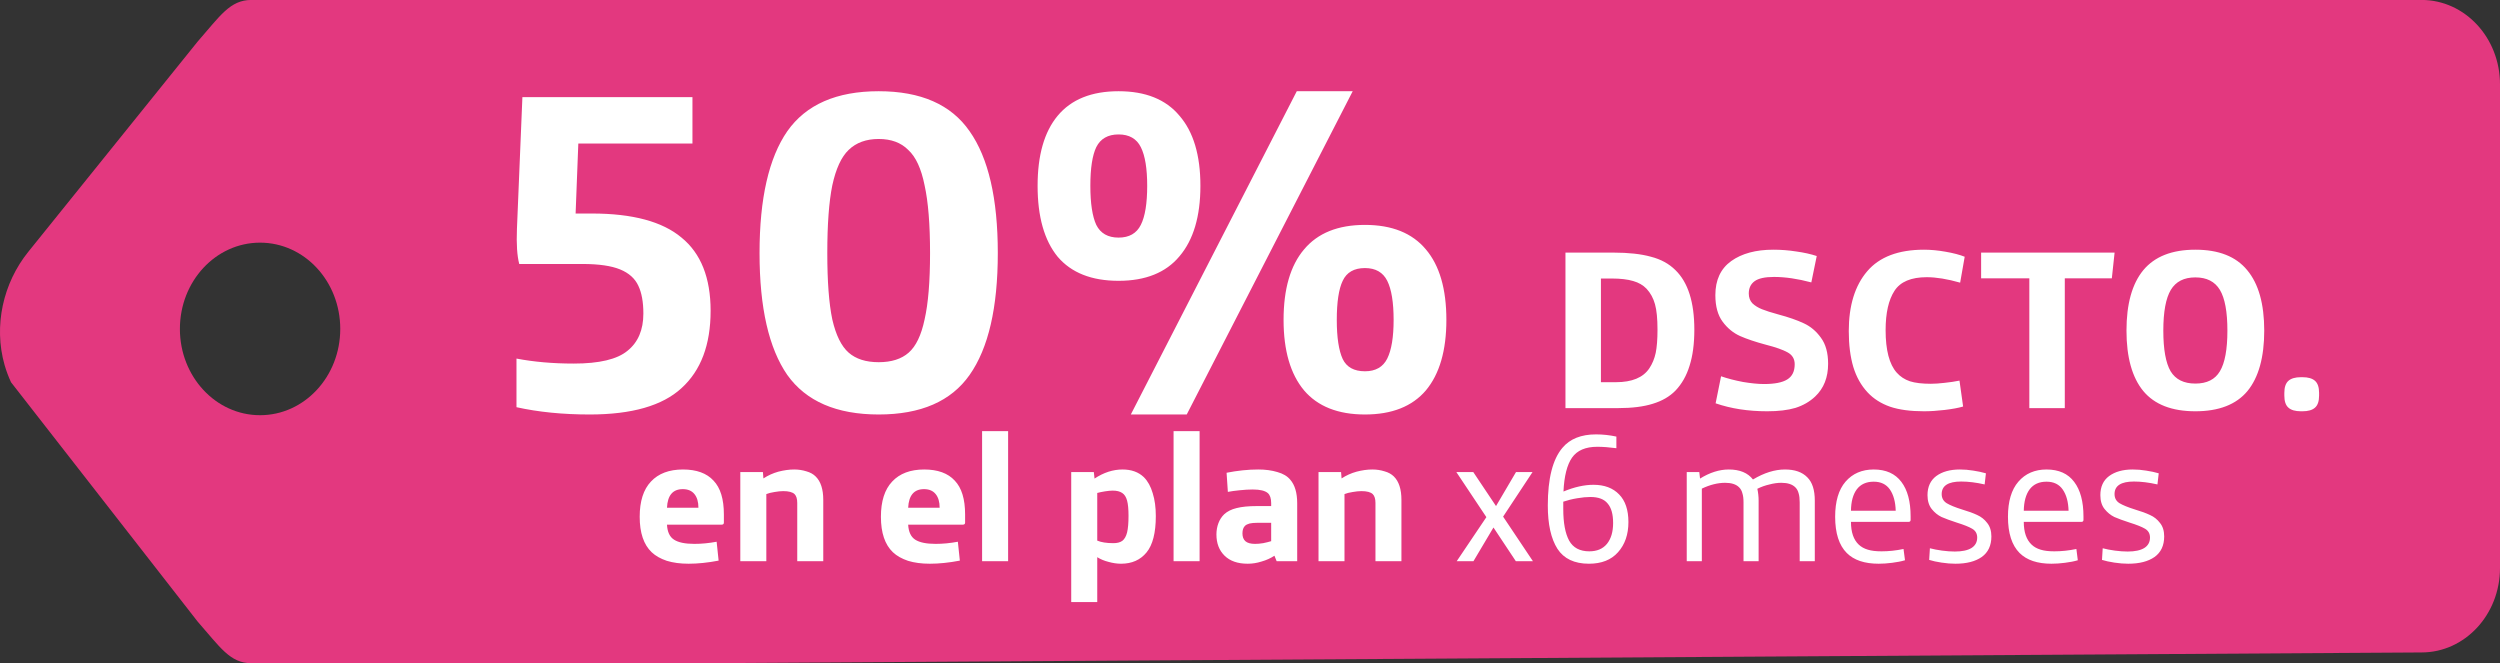
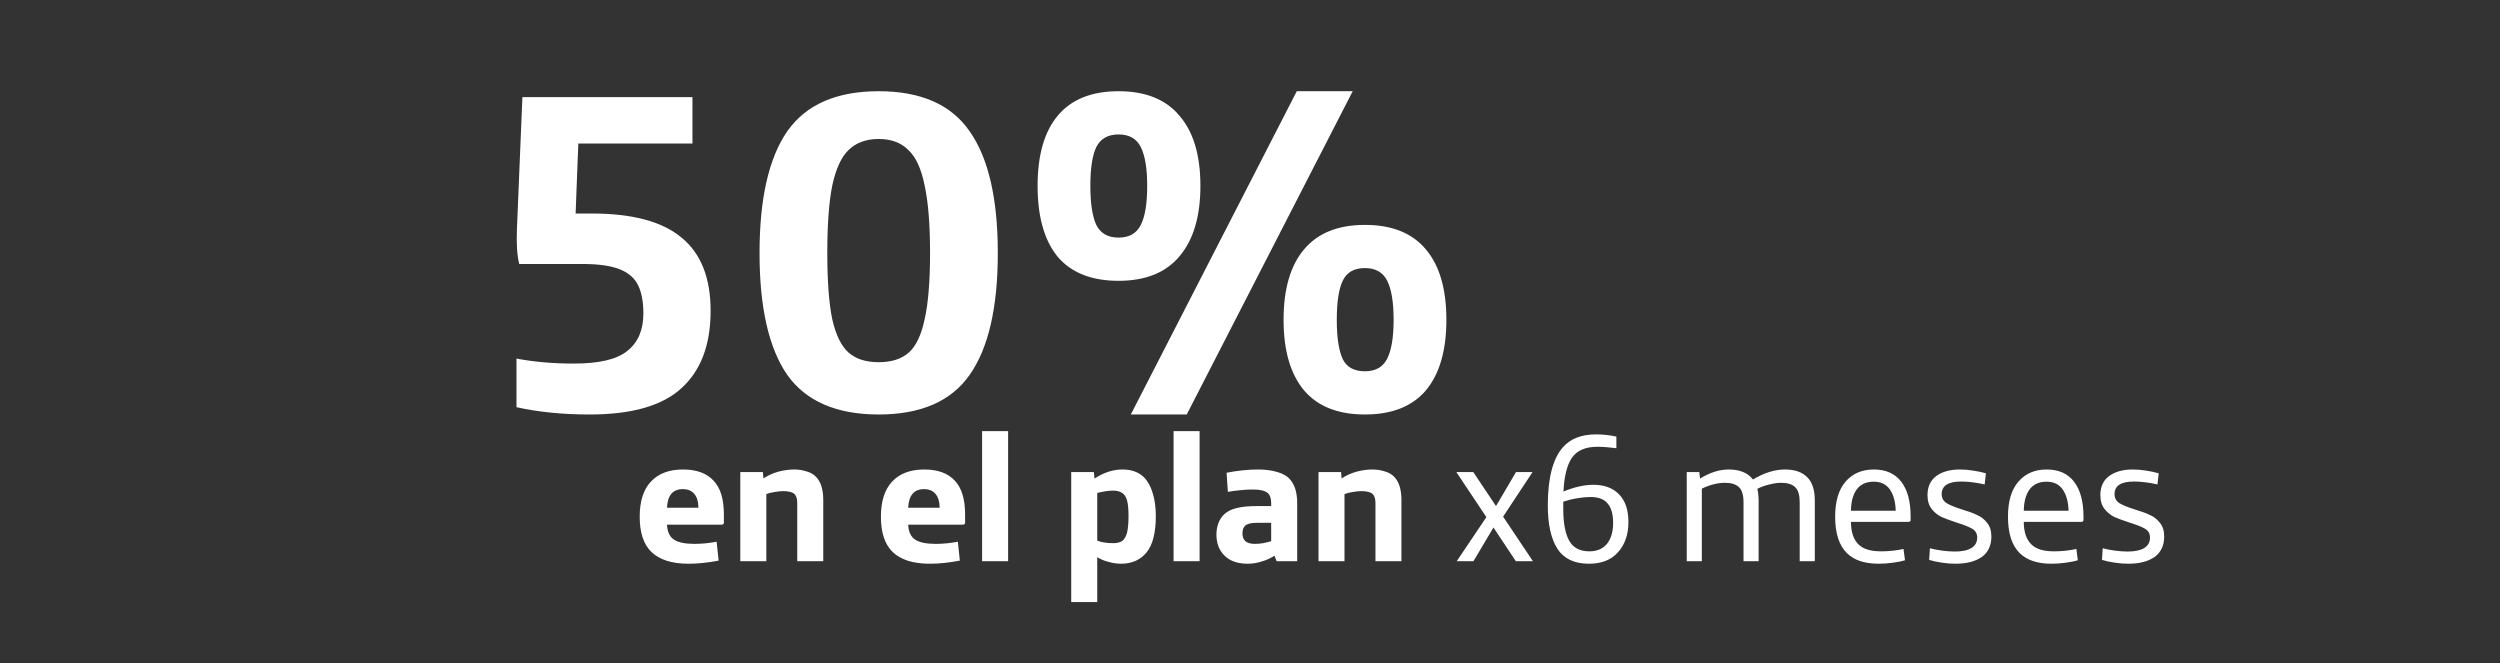
<svg xmlns="http://www.w3.org/2000/svg" width="49" height="13" viewBox="0 0 49 13" fill="none">
  <rect x="0" y="0" width="49" height="13" fill="#333333" stroke="none" />
-   <path d="M47.462 -0.001H4.928C4.506 -0.001 4.312 0.316 3.873 0.816L0.554 4.936C0.063 5.545 -0.13 6.384 0.09 7.155C0.124 7.272 0.166 7.384 0.216 7.492L3.873 12.182C4.313 12.682 4.507 12.999 4.928 12.999H13.839L47.462 12.788C48.312 12.788 49 12.047 49 11.132V1.654C49 0.74 48.312 -0.001 47.462 -0.001ZM5.097 8.138C4.229 8.138 3.526 7.381 3.526 6.447C3.526 5.512 4.229 4.756 5.097 4.756C5.966 4.756 6.669 5.512 6.669 6.447C6.669 7.381 5.966 8.138 5.097 8.138Z" fill="#E3387F" />
  <path d="M11.558 8.124C11.029 8.124 10.551 8.076 10.123 7.981V7.028C10.462 7.093 10.836 7.126 11.246 7.126C11.745 7.126 12.096 7.043 12.298 6.876C12.506 6.71 12.61 6.466 12.61 6.146C12.61 5.92 12.577 5.739 12.512 5.602C12.446 5.459 12.328 5.352 12.155 5.281C11.983 5.21 11.736 5.174 11.416 5.174H10.177C10.135 5.014 10.12 4.785 10.132 4.488L10.239 1.904H13.572V2.813H11.335L11.282 4.185H11.603C12.399 4.185 12.984 4.343 13.358 4.657C13.738 4.966 13.928 5.445 13.928 6.092C13.928 6.757 13.738 7.262 13.358 7.607C12.984 7.952 12.384 8.124 11.558 8.124ZM17.222 8.124C16.396 8.124 15.799 7.865 15.431 7.349C15.069 6.826 14.887 6.03 14.887 4.96C14.887 3.891 15.069 3.095 15.431 2.572C15.799 2.049 16.396 1.788 17.222 1.788C18.048 1.788 18.642 2.049 19.004 2.572C19.373 3.095 19.557 3.891 19.557 4.96C19.557 6.03 19.373 6.826 19.004 7.349C18.642 7.865 18.048 8.124 17.222 8.124ZM17.222 7.099C17.472 7.099 17.668 7.037 17.81 6.912C17.953 6.787 18.057 6.57 18.122 6.261C18.193 5.952 18.229 5.519 18.229 4.96C18.229 4.396 18.193 3.953 18.122 3.633C18.057 3.306 17.95 3.074 17.801 2.938C17.659 2.795 17.466 2.724 17.222 2.724C16.979 2.724 16.782 2.795 16.634 2.938C16.491 3.074 16.384 3.306 16.313 3.633C16.248 3.953 16.215 4.396 16.215 4.96C16.215 5.519 16.248 5.952 16.313 6.261C16.384 6.57 16.491 6.787 16.634 6.912C16.777 7.037 16.973 7.099 17.222 7.099ZM21.924 5.504C21.395 5.504 20.997 5.346 20.73 5.032C20.468 4.711 20.337 4.247 20.337 3.642C20.337 3.041 20.468 2.584 20.73 2.269C20.997 1.948 21.395 1.788 21.924 1.788C22.452 1.788 22.851 1.948 23.118 2.269C23.391 2.584 23.528 3.041 23.528 3.642C23.528 4.242 23.391 4.702 23.118 5.023C22.851 5.344 22.452 5.504 21.924 5.504ZM25.417 1.788H26.513L23.26 8.124H22.164L25.417 1.788ZM21.924 4.657C22.132 4.657 22.277 4.574 22.36 4.408C22.444 4.242 22.485 3.986 22.485 3.642C22.485 3.303 22.444 3.05 22.36 2.884C22.277 2.718 22.132 2.635 21.924 2.635C21.716 2.635 21.57 2.718 21.487 2.884C21.41 3.044 21.371 3.297 21.371 3.642C21.371 3.986 21.41 4.242 21.487 4.408C21.57 4.574 21.716 4.657 21.924 4.657ZM26.753 8.124C26.225 8.124 25.827 7.966 25.559 7.651C25.292 7.331 25.158 6.87 25.158 6.27C25.158 5.664 25.292 5.204 25.559 4.889C25.827 4.568 26.225 4.408 26.753 4.408C27.282 4.408 27.68 4.568 27.948 4.889C28.215 5.204 28.349 5.664 28.349 6.27C28.349 6.87 28.215 7.331 27.948 7.651C27.68 7.966 27.282 8.124 26.753 8.124ZM26.753 7.277C26.961 7.277 27.107 7.194 27.19 7.028C27.273 6.861 27.315 6.609 27.315 6.27C27.315 5.926 27.273 5.67 27.19 5.504C27.107 5.338 26.961 5.254 26.753 5.254C26.54 5.254 26.394 5.338 26.317 5.504C26.24 5.664 26.201 5.92 26.201 6.27C26.201 6.615 26.24 6.87 26.317 7.037C26.394 7.197 26.54 7.277 26.753 7.277Z" fill="white" />
-   <path d="M30.683 4.951H31.623C31.92 4.951 32.165 4.978 32.358 5.032C32.554 5.082 32.714 5.17 32.839 5.295C33.086 5.535 33.209 5.924 33.209 6.462C33.209 6.738 33.178 6.974 33.115 7.17C33.056 7.363 32.964 7.525 32.839 7.656C32.726 7.772 32.578 7.858 32.394 7.914C32.212 7.971 31.987 7.999 31.716 7.999H30.683V4.951ZM31.672 7.491C31.987 7.491 32.205 7.401 32.327 7.219C32.386 7.13 32.428 7.029 32.452 6.916C32.475 6.803 32.487 6.652 32.487 6.462C32.487 6.248 32.471 6.082 32.438 5.963C32.405 5.844 32.35 5.743 32.273 5.66C32.205 5.589 32.117 5.538 32.01 5.508C31.903 5.476 31.764 5.459 31.591 5.459H31.378V7.491H31.672ZM34.637 8.061C34.263 8.061 33.926 8.009 33.626 7.905L33.733 7.375C33.863 7.42 34.007 7.457 34.165 7.487C34.322 7.513 34.459 7.527 34.575 7.527C34.783 7.527 34.934 7.497 35.029 7.438C35.127 7.378 35.176 7.279 35.176 7.139C35.176 7.035 35.13 6.958 35.038 6.907C34.949 6.857 34.806 6.806 34.61 6.756C34.408 6.702 34.241 6.646 34.107 6.587C33.973 6.527 33.859 6.434 33.764 6.306C33.669 6.178 33.621 6.004 33.621 5.785C33.621 5.488 33.725 5.265 33.933 5.116C34.141 4.968 34.416 4.894 34.757 4.894C34.906 4.894 35.056 4.905 35.207 4.929C35.359 4.95 35.493 4.98 35.608 5.018L35.502 5.535C35.234 5.464 34.991 5.428 34.771 5.428C34.593 5.428 34.465 5.456 34.388 5.513C34.313 5.569 34.276 5.649 34.276 5.753C34.276 5.831 34.3 5.895 34.347 5.945C34.398 5.993 34.46 6.031 34.535 6.061C34.609 6.091 34.716 6.125 34.855 6.163C35.057 6.217 35.224 6.275 35.355 6.337C35.485 6.397 35.597 6.49 35.689 6.618C35.784 6.746 35.831 6.916 35.831 7.13C35.831 7.398 35.747 7.611 35.577 7.772C35.47 7.873 35.341 7.947 35.19 7.995C35.041 8.039 34.857 8.061 34.637 8.061ZM37.711 8.061C37.446 8.061 37.225 8.032 37.047 7.972C36.869 7.91 36.722 7.816 36.606 7.692C36.478 7.555 36.385 7.389 36.325 7.193C36.266 6.994 36.236 6.759 36.236 6.489C36.236 5.99 36.356 5.599 36.597 5.317C36.837 5.035 37.209 4.894 37.711 4.894C37.842 4.894 37.983 4.907 38.134 4.934C38.285 4.96 38.41 4.993 38.508 5.032L38.419 5.54C38.167 5.468 37.948 5.433 37.764 5.433C37.458 5.433 37.247 5.522 37.132 5.7C37.016 5.878 36.958 6.135 36.958 6.471C36.958 6.863 37.031 7.141 37.176 7.304C37.244 7.381 37.331 7.438 37.434 7.473C37.538 7.506 37.675 7.522 37.844 7.522C37.919 7.522 38.008 7.516 38.112 7.504C38.219 7.493 38.317 7.478 38.406 7.46L38.477 7.968C38.385 7.995 38.265 8.017 38.116 8.035C37.971 8.052 37.836 8.061 37.711 8.061ZM39.775 5.455H38.83V4.951H41.446L41.392 5.455H40.47V7.999H39.775V5.455ZM43.029 8.061C42.569 8.061 42.229 7.929 42.009 7.665C41.789 7.398 41.679 7.002 41.679 6.48C41.679 5.957 41.789 5.562 42.009 5.295C42.232 5.027 42.572 4.894 43.029 4.894C43.487 4.894 43.825 5.027 44.045 5.295C44.268 5.562 44.379 5.957 44.379 6.48C44.379 7.002 44.269 7.398 44.05 7.665C43.83 7.929 43.49 8.061 43.029 8.061ZM43.029 7.518C43.255 7.518 43.415 7.438 43.51 7.277C43.608 7.114 43.657 6.848 43.657 6.48C43.657 6.111 43.608 5.846 43.51 5.682C43.412 5.519 43.252 5.437 43.029 5.437C42.806 5.437 42.646 5.519 42.548 5.682C42.45 5.846 42.401 6.111 42.401 6.48C42.401 6.848 42.449 7.114 42.544 7.277C42.642 7.438 42.803 7.518 43.029 7.518ZM45.098 8.061C44.988 8.061 44.906 8.038 44.853 7.99C44.799 7.943 44.773 7.864 44.773 7.754V7.7C44.773 7.591 44.799 7.512 44.853 7.464C44.906 7.417 44.988 7.393 45.098 7.393H45.129C45.239 7.393 45.321 7.417 45.374 7.464C45.428 7.512 45.454 7.591 45.454 7.7V7.754C45.454 7.864 45.428 7.943 45.374 7.99C45.321 8.038 45.239 8.061 45.129 8.061H45.098Z" fill="white" />
  <path d="M13.497 11.049C13.335 11.049 13.193 11.03 13.069 10.992C12.948 10.951 12.849 10.896 12.773 10.824C12.616 10.675 12.538 10.443 12.538 10.129C12.538 9.825 12.611 9.594 12.759 9.438C12.906 9.281 13.115 9.202 13.386 9.202C13.652 9.202 13.852 9.275 13.985 9.42C14.121 9.562 14.188 9.783 14.188 10.083V10.243C14.188 10.269 14.174 10.283 14.146 10.283H13.073C13.08 10.425 13.126 10.524 13.212 10.578C13.297 10.633 13.43 10.66 13.611 10.66C13.751 10.66 13.896 10.646 14.046 10.618L14.085 10.988C13.873 11.029 13.677 11.049 13.497 11.049ZM13.689 9.951C13.689 9.837 13.663 9.748 13.611 9.684C13.559 9.619 13.482 9.587 13.383 9.587C13.188 9.587 13.084 9.708 13.073 9.951H13.689ZM14.51 9.252H14.953L14.963 9.377C15.053 9.318 15.151 9.274 15.255 9.245C15.363 9.217 15.466 9.202 15.566 9.202C15.649 9.202 15.729 9.214 15.805 9.238C15.881 9.259 15.941 9.293 15.986 9.338C16.086 9.435 16.136 9.588 16.136 9.798V10.999H15.626V9.858C15.626 9.777 15.608 9.719 15.573 9.684C15.532 9.646 15.459 9.626 15.352 9.626C15.302 9.626 15.244 9.632 15.177 9.644C15.113 9.654 15.061 9.667 15.02 9.684V10.999H14.51V9.252ZM18.225 11.049C18.063 11.049 17.92 11.03 17.797 10.992C17.676 10.951 17.577 10.896 17.501 10.824C17.344 10.675 17.266 10.443 17.266 10.129C17.266 9.825 17.339 9.594 17.487 9.438C17.634 9.281 17.843 9.202 18.114 9.202C18.38 9.202 18.58 9.275 18.713 9.42C18.849 9.562 18.916 9.783 18.916 10.083V10.243C18.916 10.269 18.902 10.283 18.873 10.283H17.8C17.808 10.425 17.854 10.524 17.939 10.578C18.025 10.633 18.158 10.66 18.339 10.66C18.479 10.66 18.624 10.646 18.774 10.618L18.813 10.988C18.601 11.029 18.405 11.049 18.225 11.049ZM18.417 9.951C18.417 9.837 18.391 9.748 18.339 9.684C18.286 9.619 18.21 9.587 18.111 9.587C17.916 9.587 17.812 9.708 17.8 9.951H18.417ZM19.249 8.45H19.759V10.999H19.249V8.45ZM20.996 9.252H21.439L21.453 9.38C21.631 9.262 21.814 9.202 22.002 9.202C22.175 9.202 22.314 9.252 22.419 9.352C22.497 9.43 22.555 9.535 22.593 9.666C22.634 9.796 22.654 9.946 22.654 10.115C22.654 10.443 22.593 10.681 22.472 10.828C22.351 10.975 22.185 11.049 21.973 11.049C21.895 11.049 21.813 11.037 21.727 11.013C21.644 10.992 21.57 10.961 21.506 10.921V11.801H20.996V9.252ZM21.823 10.646C21.897 10.646 21.955 10.631 21.998 10.6C22.041 10.566 22.072 10.512 22.091 10.436C22.11 10.357 22.119 10.248 22.119 10.108C22.119 9.982 22.11 9.883 22.091 9.812C22.072 9.741 22.04 9.691 21.995 9.662C21.949 9.631 21.888 9.616 21.809 9.616C21.769 9.616 21.719 9.621 21.66 9.63C21.6 9.64 21.549 9.65 21.506 9.662V10.596C21.582 10.629 21.688 10.646 21.823 10.646ZM23.002 8.45H23.512V10.999H23.002V8.45ZM24.455 11.049C24.26 11.049 24.109 10.997 24.002 10.892C23.895 10.787 23.842 10.649 23.842 10.475C23.842 10.396 23.855 10.323 23.881 10.254C23.907 10.185 23.945 10.127 23.995 10.079C24.057 10.022 24.138 9.982 24.238 9.958C24.34 9.932 24.473 9.919 24.637 9.919H24.915V9.862C24.915 9.769 24.893 9.704 24.851 9.666C24.796 9.618 24.697 9.594 24.555 9.594C24.476 9.594 24.391 9.599 24.298 9.609C24.205 9.618 24.128 9.629 24.066 9.641L24.041 9.266C24.255 9.224 24.462 9.202 24.662 9.202C24.802 9.202 24.927 9.219 25.036 9.252C25.148 9.283 25.232 9.333 25.289 9.402C25.38 9.506 25.425 9.661 25.425 9.865V10.999H25.022L24.979 10.892C24.903 10.942 24.819 10.98 24.726 11.006C24.636 11.035 24.545 11.049 24.455 11.049ZM24.601 10.66C24.646 10.66 24.698 10.656 24.758 10.646C24.817 10.634 24.87 10.621 24.915 10.607V10.247H24.644C24.58 10.247 24.529 10.252 24.491 10.261C24.453 10.271 24.423 10.286 24.401 10.307C24.368 10.341 24.352 10.389 24.352 10.454C24.352 10.52 24.37 10.571 24.409 10.607C24.449 10.643 24.513 10.66 24.601 10.66ZM25.843 9.252H26.285L26.295 9.377C26.386 9.318 26.483 9.274 26.588 9.245C26.695 9.217 26.798 9.202 26.898 9.202C26.981 9.202 27.061 9.214 27.137 9.238C27.213 9.259 27.273 9.293 27.319 9.338C27.418 9.435 27.468 9.588 27.468 9.798V10.999H26.959V9.858C26.959 9.777 26.941 9.719 26.905 9.684C26.865 9.646 26.791 9.626 26.684 9.626C26.634 9.626 26.576 9.632 26.509 9.644C26.445 9.654 26.393 9.667 26.352 9.684V10.999H25.843V9.252ZM29.133 10.136L28.544 9.252H28.876L29.322 9.919L29.714 9.252H30.038L29.461 10.126L30.045 10.999H29.71L29.272 10.339L28.88 10.999H28.552L29.133 10.136ZM31.143 11.049C30.858 11.049 30.652 10.951 30.526 10.757C30.4 10.559 30.337 10.277 30.337 9.908C30.337 9.38 30.432 9.004 30.623 8.778C30.77 8.602 30.99 8.514 31.282 8.514C31.413 8.514 31.546 8.528 31.681 8.557V8.785C31.539 8.766 31.414 8.757 31.307 8.757C31.076 8.757 30.911 8.828 30.811 8.971C30.714 9.111 30.658 9.332 30.644 9.634C30.855 9.546 31.052 9.502 31.232 9.502C31.446 9.502 31.614 9.565 31.735 9.691C31.856 9.814 31.917 9.995 31.917 10.232C31.917 10.475 31.849 10.672 31.713 10.824C31.58 10.974 31.39 11.049 31.143 11.049ZM31.15 10.806C31.3 10.806 31.415 10.758 31.496 10.66C31.577 10.56 31.617 10.424 31.617 10.25C31.617 10.079 31.582 9.952 31.51 9.869C31.441 9.783 31.328 9.741 31.172 9.741C31.096 9.741 31.009 9.749 30.911 9.766C30.814 9.782 30.724 9.805 30.64 9.833V9.976C30.64 10.247 30.678 10.454 30.755 10.596C30.833 10.736 30.965 10.806 31.15 10.806ZM33.06 9.252H33.306L33.321 9.38C33.511 9.262 33.699 9.202 33.884 9.202C34.1 9.202 34.258 9.268 34.358 9.398C34.575 9.268 34.784 9.202 34.986 9.202C35.178 9.202 35.324 9.253 35.424 9.356C35.522 9.453 35.57 9.605 35.57 9.812V10.999H35.274V9.848C35.274 9.774 35.267 9.714 35.253 9.669C35.241 9.622 35.22 9.583 35.189 9.552C35.129 9.492 35.038 9.463 34.914 9.463C34.843 9.463 34.766 9.473 34.683 9.495C34.599 9.514 34.52 9.542 34.444 9.58C34.46 9.654 34.469 9.731 34.469 9.812V10.999H34.173V9.848C34.173 9.774 34.166 9.714 34.151 9.669C34.14 9.622 34.118 9.583 34.087 9.552C34.028 9.492 33.936 9.463 33.813 9.463C33.668 9.463 33.516 9.501 33.356 9.577V10.999H33.06V9.252ZM36.821 11.049C36.545 11.049 36.337 10.979 36.197 10.839C36.045 10.687 35.969 10.45 35.969 10.129C35.969 9.827 36.037 9.598 36.172 9.441C36.31 9.282 36.494 9.202 36.725 9.202C36.965 9.202 37.145 9.283 37.267 9.445C37.388 9.604 37.448 9.83 37.448 10.122V10.19C37.448 10.216 37.434 10.229 37.406 10.229H36.279C36.279 10.431 36.33 10.579 36.432 10.675C36.48 10.72 36.539 10.753 36.611 10.774C36.682 10.796 36.771 10.806 36.878 10.806C37.018 10.806 37.162 10.791 37.309 10.76L37.338 10.981C37.264 11.003 37.18 11.019 37.085 11.031C36.992 11.043 36.904 11.049 36.821 11.049ZM37.156 10.011C37.151 9.836 37.113 9.697 37.042 9.594C36.971 9.492 36.865 9.441 36.725 9.441C36.58 9.441 36.469 9.491 36.393 9.591C36.319 9.691 36.281 9.831 36.279 10.011H37.156ZM38.325 11.049C38.242 11.049 38.151 11.042 38.054 11.027C37.959 11.013 37.878 10.995 37.812 10.974L37.826 10.746C37.897 10.765 37.977 10.78 38.065 10.792C38.155 10.804 38.238 10.81 38.314 10.81C38.457 10.81 38.565 10.787 38.639 10.742C38.715 10.695 38.753 10.626 38.753 10.536C38.753 10.46 38.721 10.402 38.656 10.364C38.592 10.326 38.491 10.286 38.353 10.243C38.23 10.203 38.13 10.166 38.054 10.133C37.98 10.097 37.916 10.045 37.861 9.976C37.807 9.907 37.779 9.817 37.779 9.705C37.779 9.541 37.837 9.416 37.95 9.331C38.067 9.245 38.221 9.202 38.414 9.202C38.5 9.202 38.587 9.209 38.678 9.224C38.77 9.238 38.852 9.256 38.924 9.277L38.899 9.495C38.733 9.457 38.579 9.438 38.439 9.438C38.185 9.438 38.057 9.52 38.057 9.684C38.057 9.762 38.09 9.821 38.154 9.862C38.22 9.902 38.322 9.944 38.46 9.987C38.579 10.022 38.677 10.058 38.753 10.094C38.831 10.129 38.897 10.181 38.949 10.25C39.003 10.317 39.031 10.405 39.031 10.514C39.031 10.692 38.968 10.827 38.842 10.917C38.716 11.005 38.544 11.049 38.325 11.049ZM40.208 11.049C39.933 11.049 39.725 10.979 39.584 10.839C39.432 10.687 39.356 10.45 39.356 10.129C39.356 9.827 39.424 9.598 39.56 9.441C39.697 9.282 39.882 9.202 40.112 9.202C40.352 9.202 40.533 9.283 40.654 9.445C40.775 9.604 40.836 9.83 40.836 10.122V10.19C40.836 10.216 40.822 10.229 40.793 10.229H39.666C39.666 10.431 39.718 10.579 39.82 10.675C39.867 10.72 39.927 10.753 39.998 10.774C40.069 10.796 40.158 10.806 40.265 10.806C40.406 10.806 40.55 10.791 40.697 10.76L40.725 10.981C40.652 11.003 40.567 11.019 40.472 11.031C40.38 11.043 40.292 11.049 40.208 11.049ZM40.544 10.011C40.539 9.836 40.501 9.697 40.429 9.594C40.358 9.492 40.252 9.441 40.112 9.441C39.967 9.441 39.857 9.491 39.781 9.591C39.707 9.691 39.669 9.831 39.666 10.011H40.544ZM41.712 11.049C41.629 11.049 41.539 11.042 41.441 11.027C41.346 11.013 41.266 10.995 41.199 10.974L41.213 10.746C41.285 10.765 41.364 10.78 41.452 10.792C41.542 10.804 41.626 10.81 41.702 10.81C41.844 10.81 41.952 10.787 42.026 10.742C42.102 10.695 42.14 10.626 42.14 10.536C42.14 10.46 42.108 10.402 42.044 10.364C41.98 10.326 41.879 10.286 41.741 10.243C41.617 10.203 41.517 10.166 41.441 10.133C41.368 10.097 41.304 10.045 41.249 9.976C41.194 9.907 41.167 9.817 41.167 9.705C41.167 9.541 41.224 9.416 41.338 9.331C41.455 9.245 41.609 9.202 41.801 9.202C41.887 9.202 41.975 9.209 42.065 9.224C42.158 9.238 42.24 9.256 42.311 9.277L42.286 9.495C42.12 9.457 41.967 9.438 41.826 9.438C41.572 9.438 41.445 9.52 41.445 9.684C41.445 9.762 41.477 9.821 41.541 9.862C41.608 9.902 41.71 9.944 41.848 9.987C41.967 10.022 42.064 10.058 42.14 10.094C42.219 10.129 42.284 10.181 42.336 10.25C42.391 10.317 42.418 10.405 42.418 10.514C42.418 10.692 42.355 10.827 42.229 10.917C42.103 11.005 41.931 11.049 41.712 11.049Z" fill="white" />
</svg>